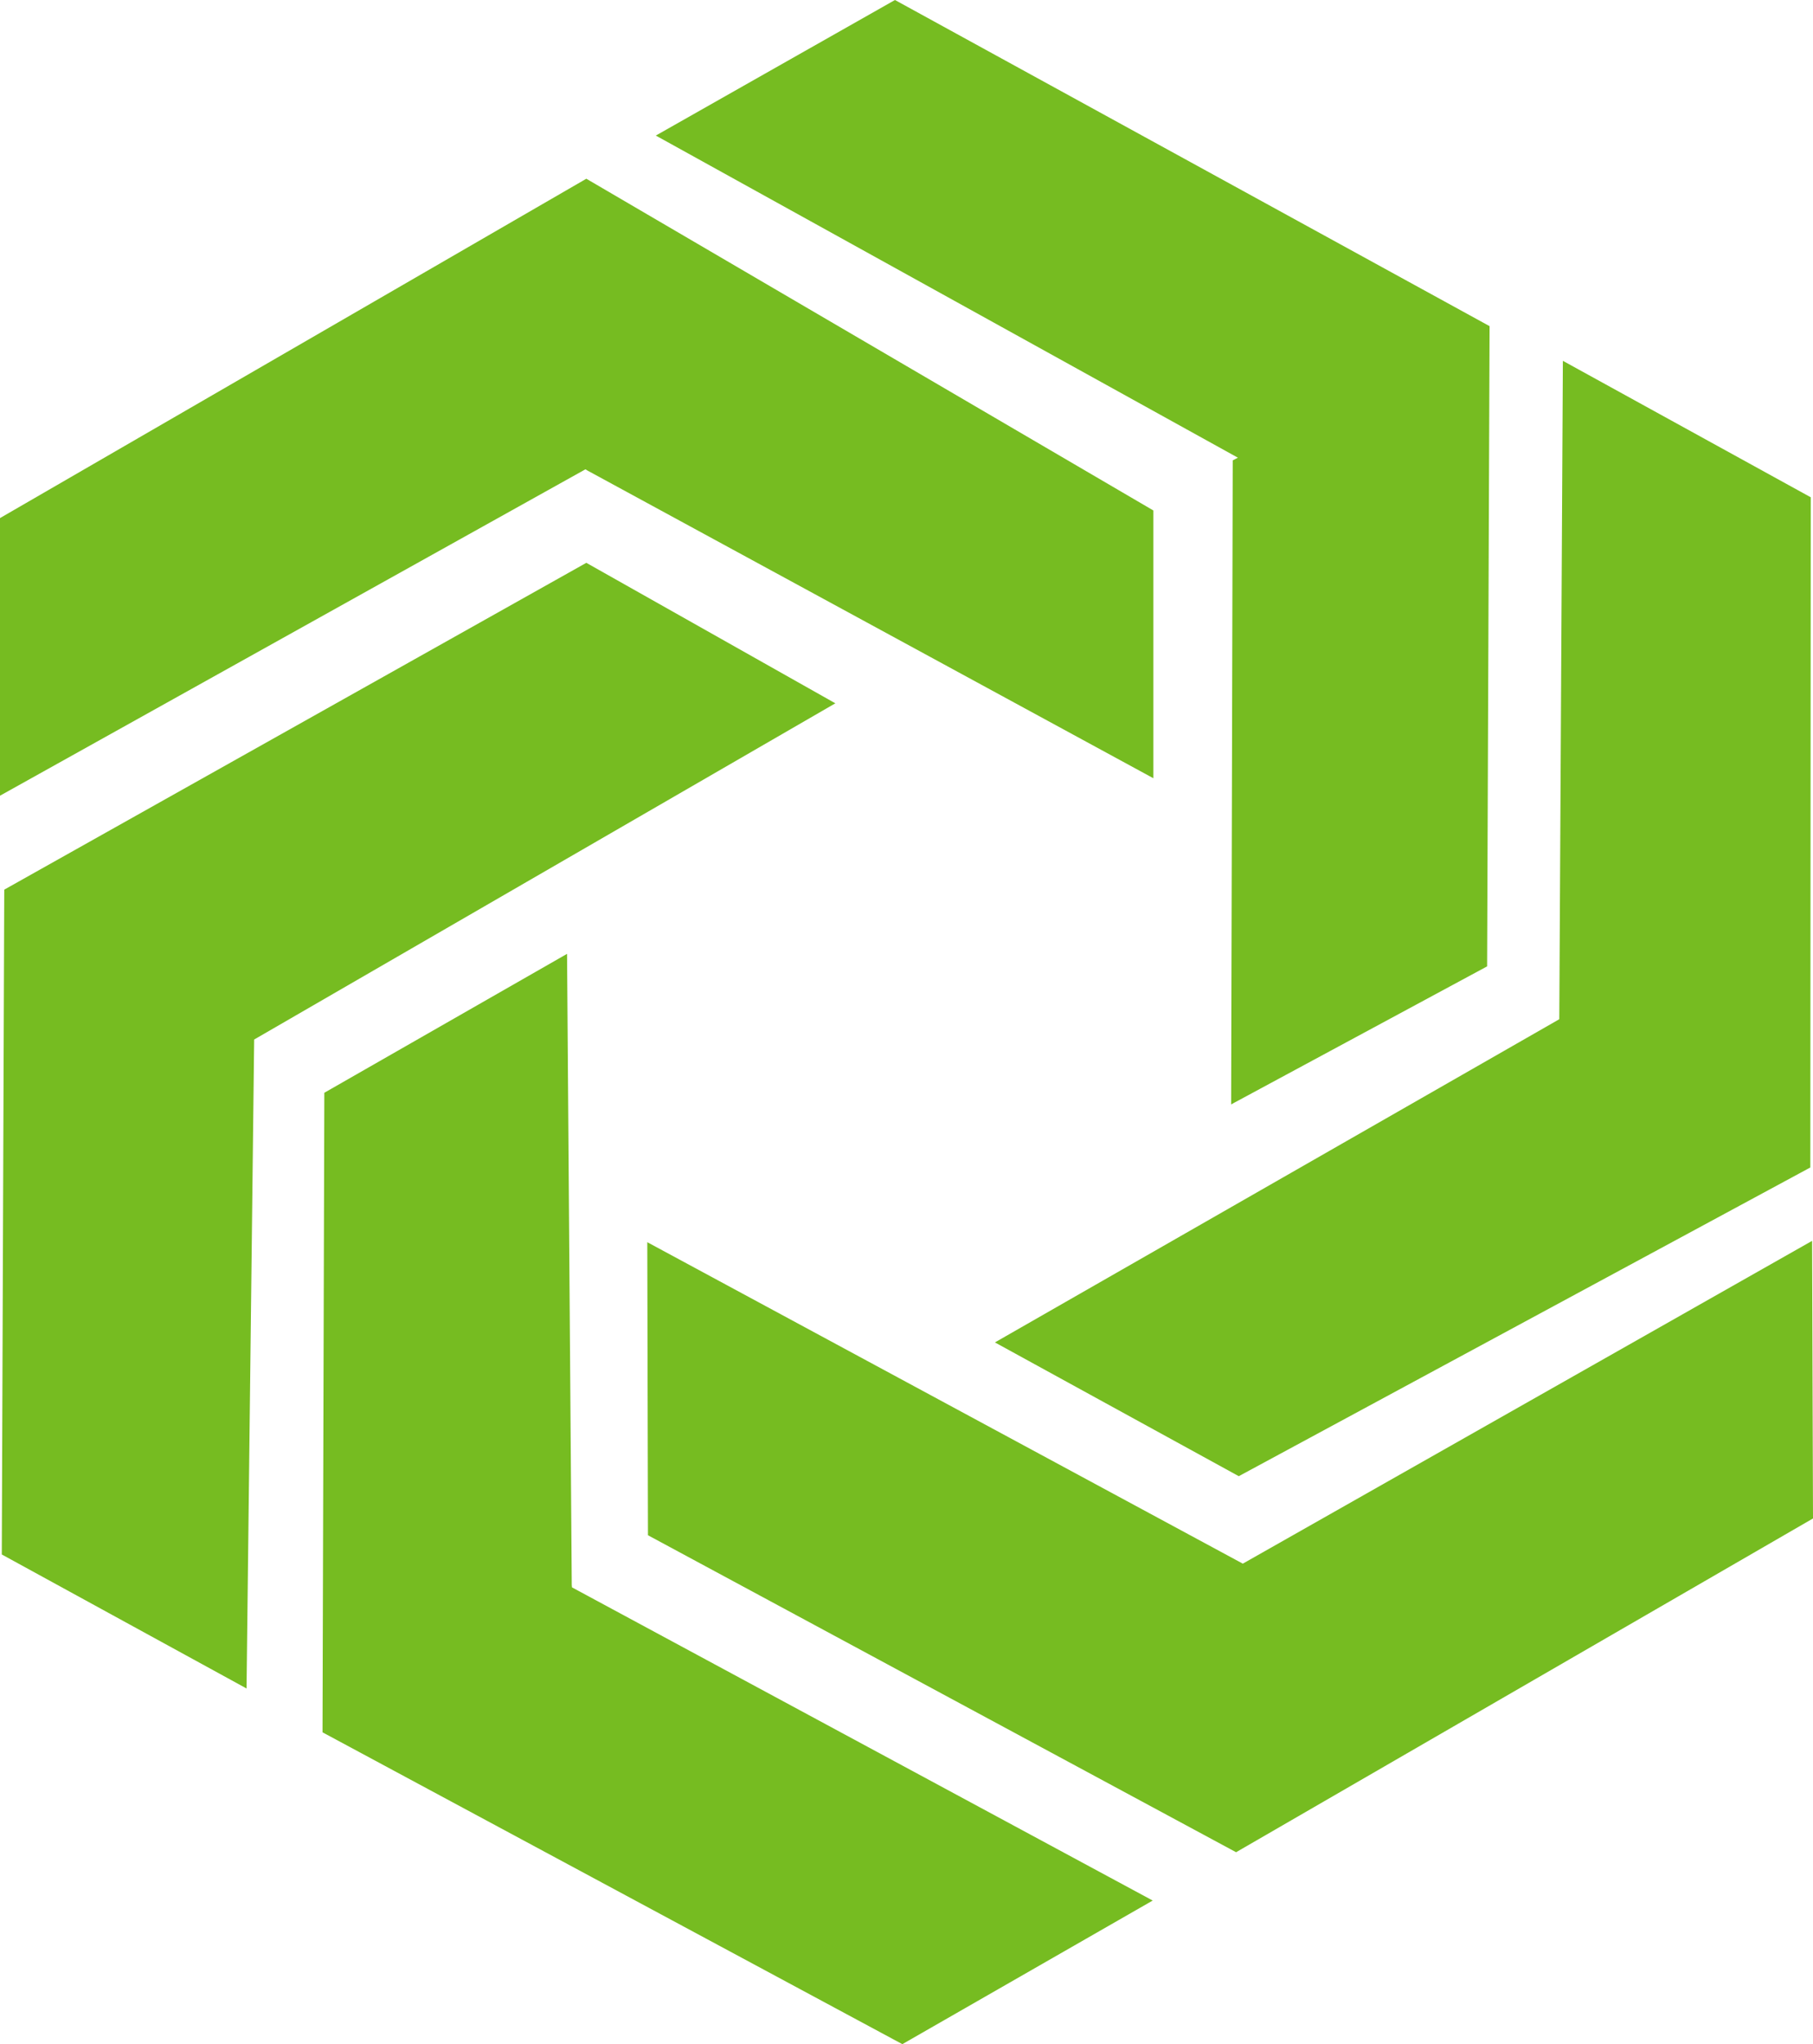
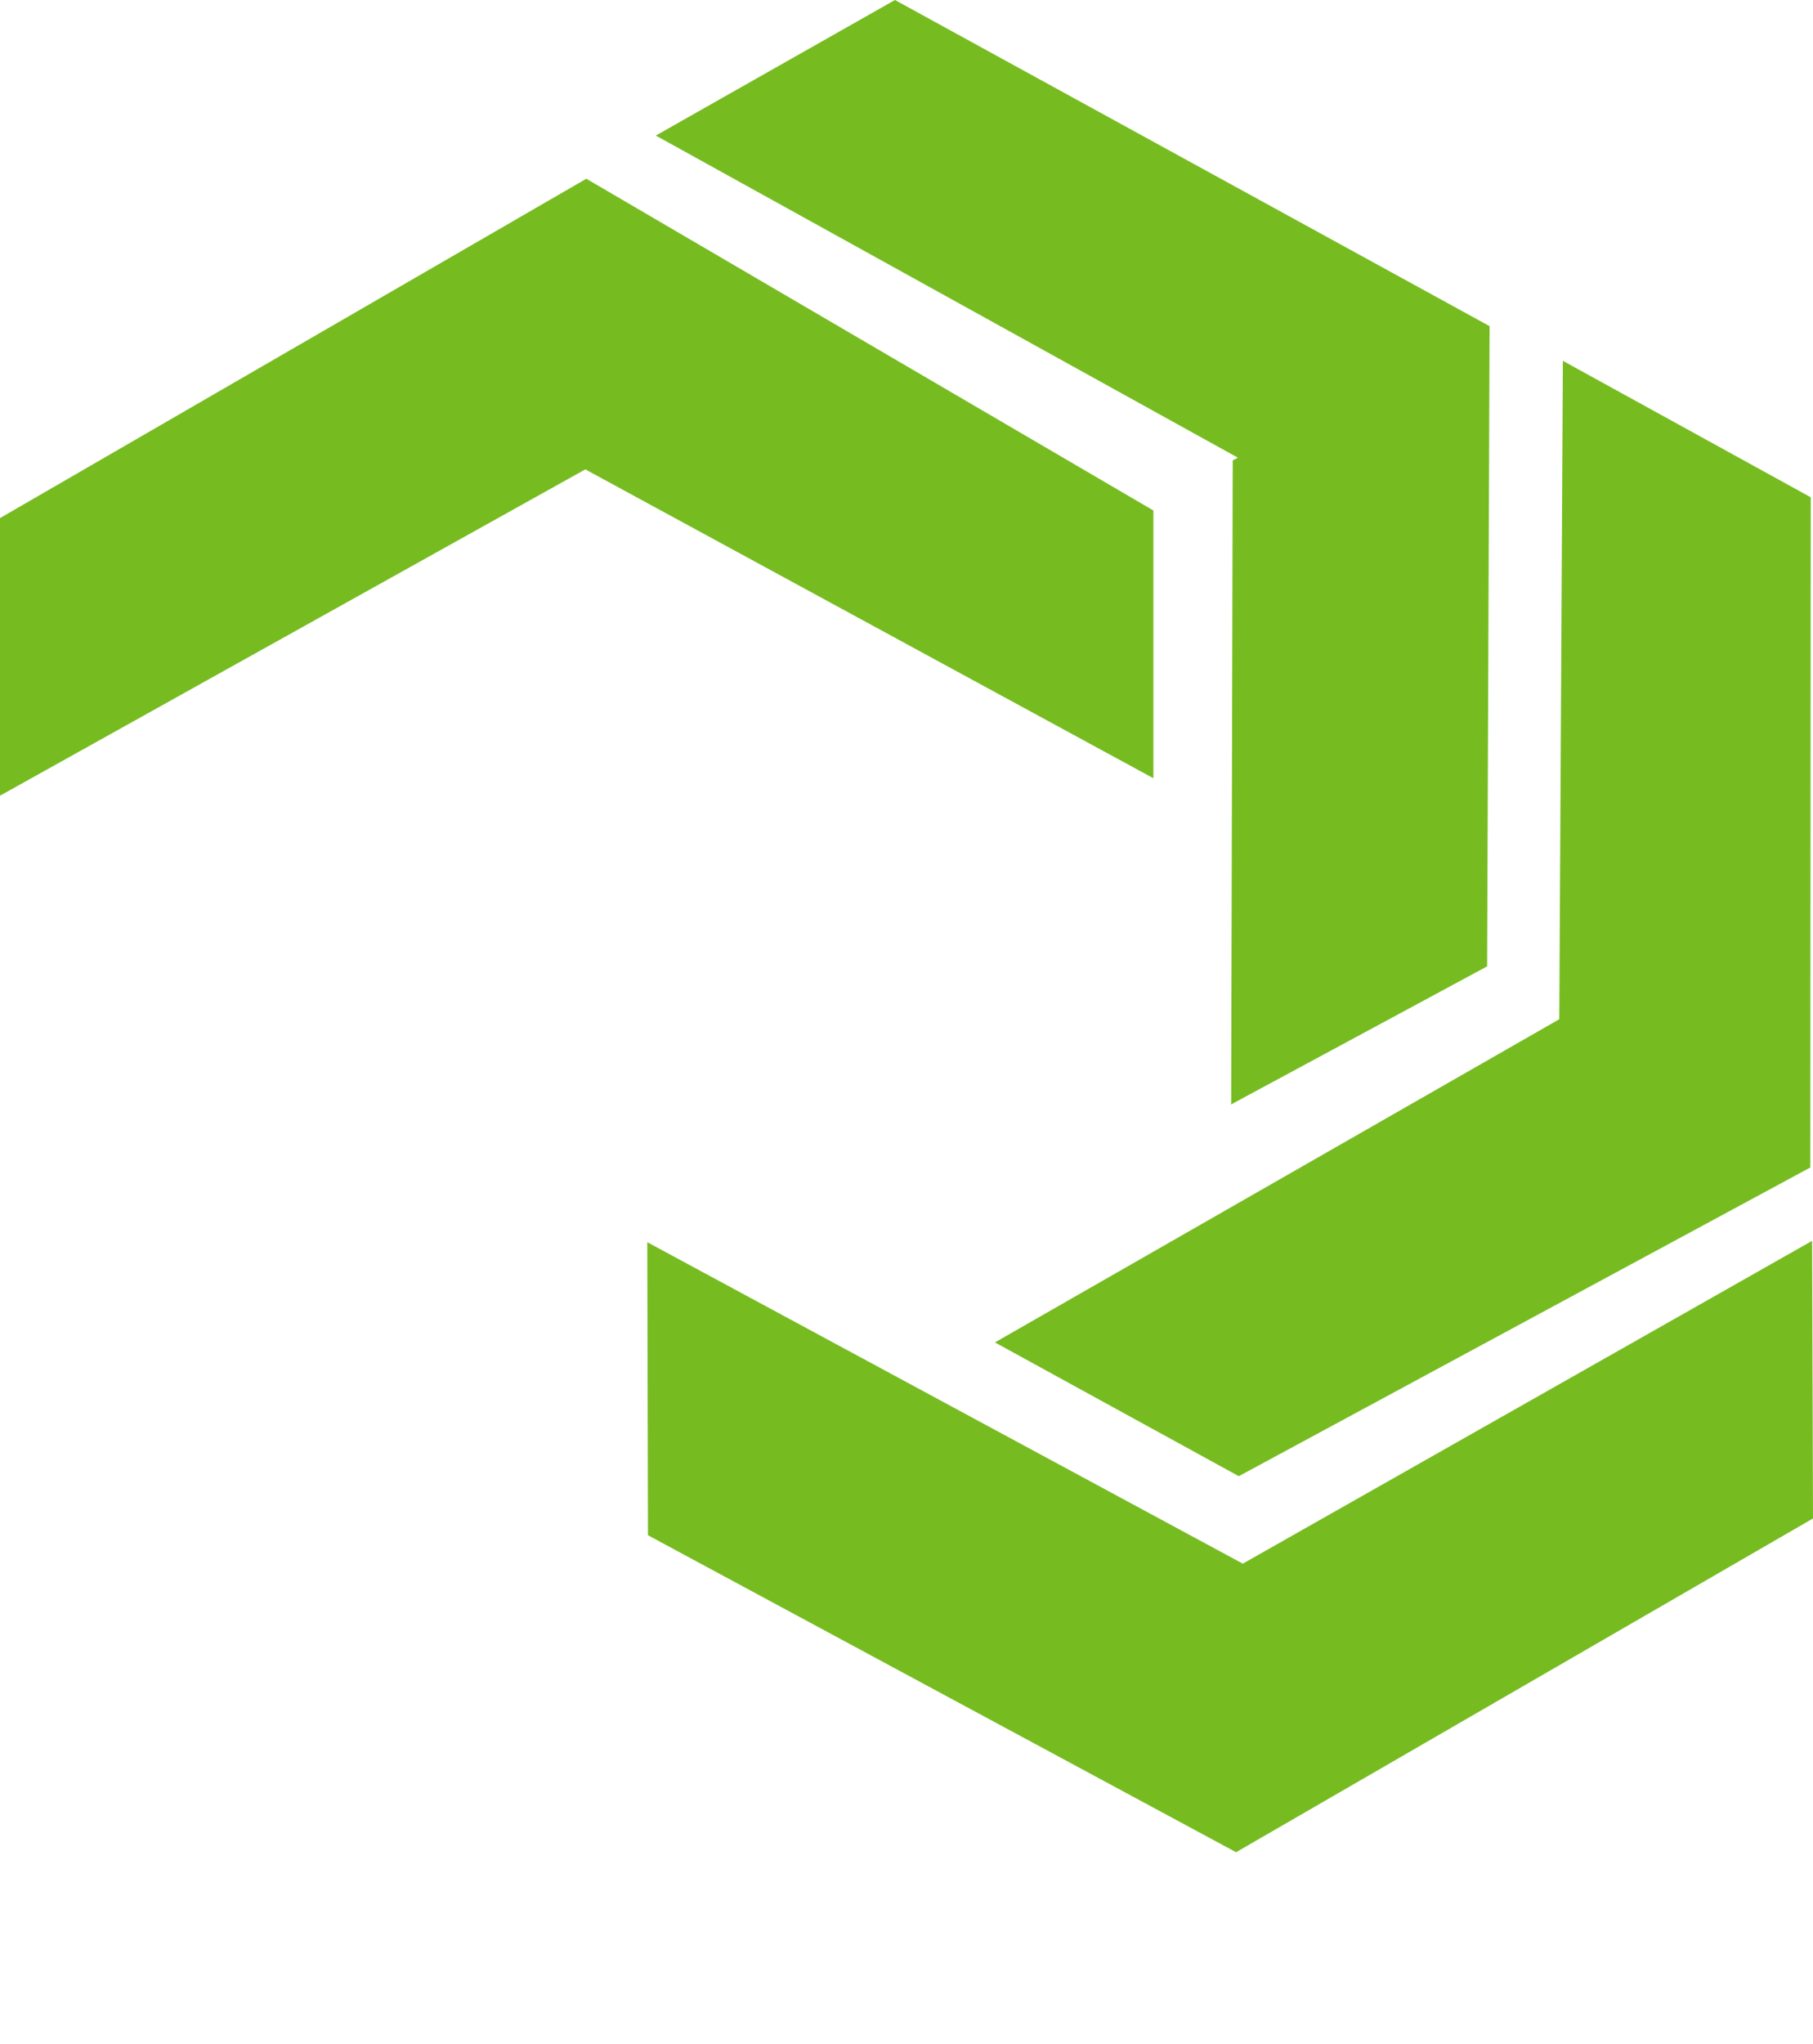
<svg xmlns="http://www.w3.org/2000/svg" width="331" height="373" viewBox="0 0 331 373" fill="none">
  <path d="M0 94.536V145.192L106.882 85.637L107.292 85.882L210.573 142.008V93.148L107.046 32.614L0 94.536Z" fill="#76BC21" />
-   <path d="M107.046 102.699L0.777 162.335L0.327 283.648L45.012 308.099L46.403 189.684L152.508 128.334L107.046 102.699Z" fill="#76BC21" />
-   <path d="M330.509 213.032L330.591 90.74L285.334 65.84L284.679 185.969L284.27 186.214L181.643 244.952L226.164 269.362L330.509 213.032Z" fill="#76BC21" />
+   <path d="M330.509 213.032L330.591 90.74L285.334 65.84L284.679 185.969L284.27 186.214L181.643 244.952L226.164 269.362Z" fill="#76BC21" />
  <path d="M225.059 84.005L224.772 201.521L271.503 176.336L271.953 59.514L163.393 0L119.731 24.736L226 83.515L225.059 84.005Z" fill="#76BC21" />
-   <path d="M104.386 289.2L103.527 174.05L59.211 199.399L58.883 316.099L164.743 373L210.45 346.795L104.427 289.649L104.386 289.2Z" fill="#76BC21" />
  <path d="M226.9 285.322L118.176 226.665L118.299 280.138L225.673 337.978L331 277.076L330.836 226.421L226.9 285.322Z" fill="#76BC21" />
</svg>